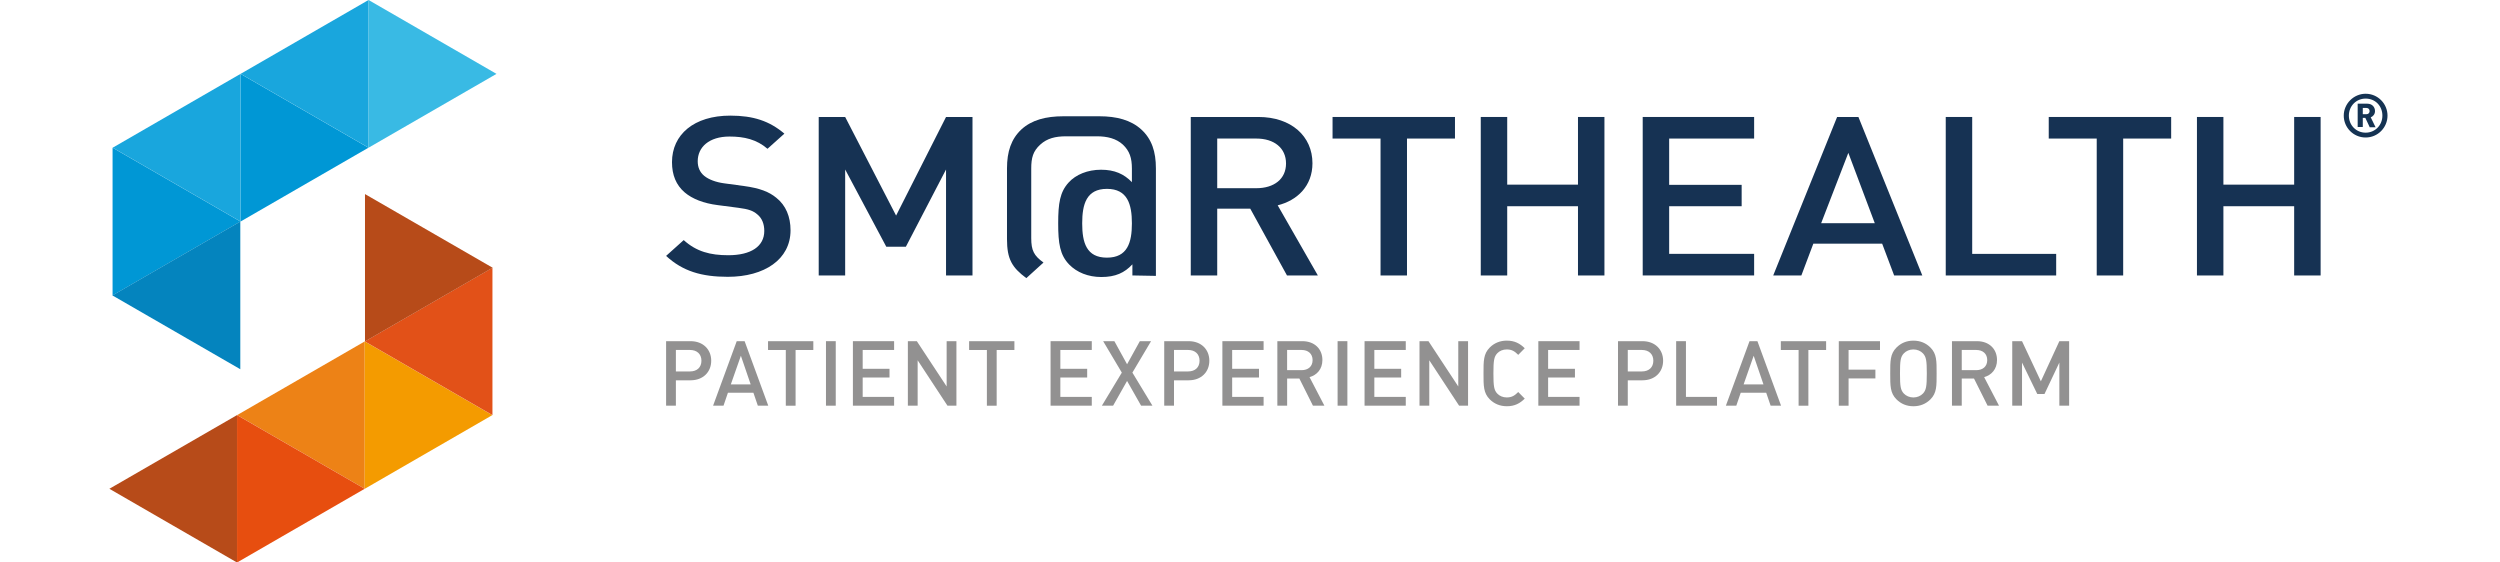
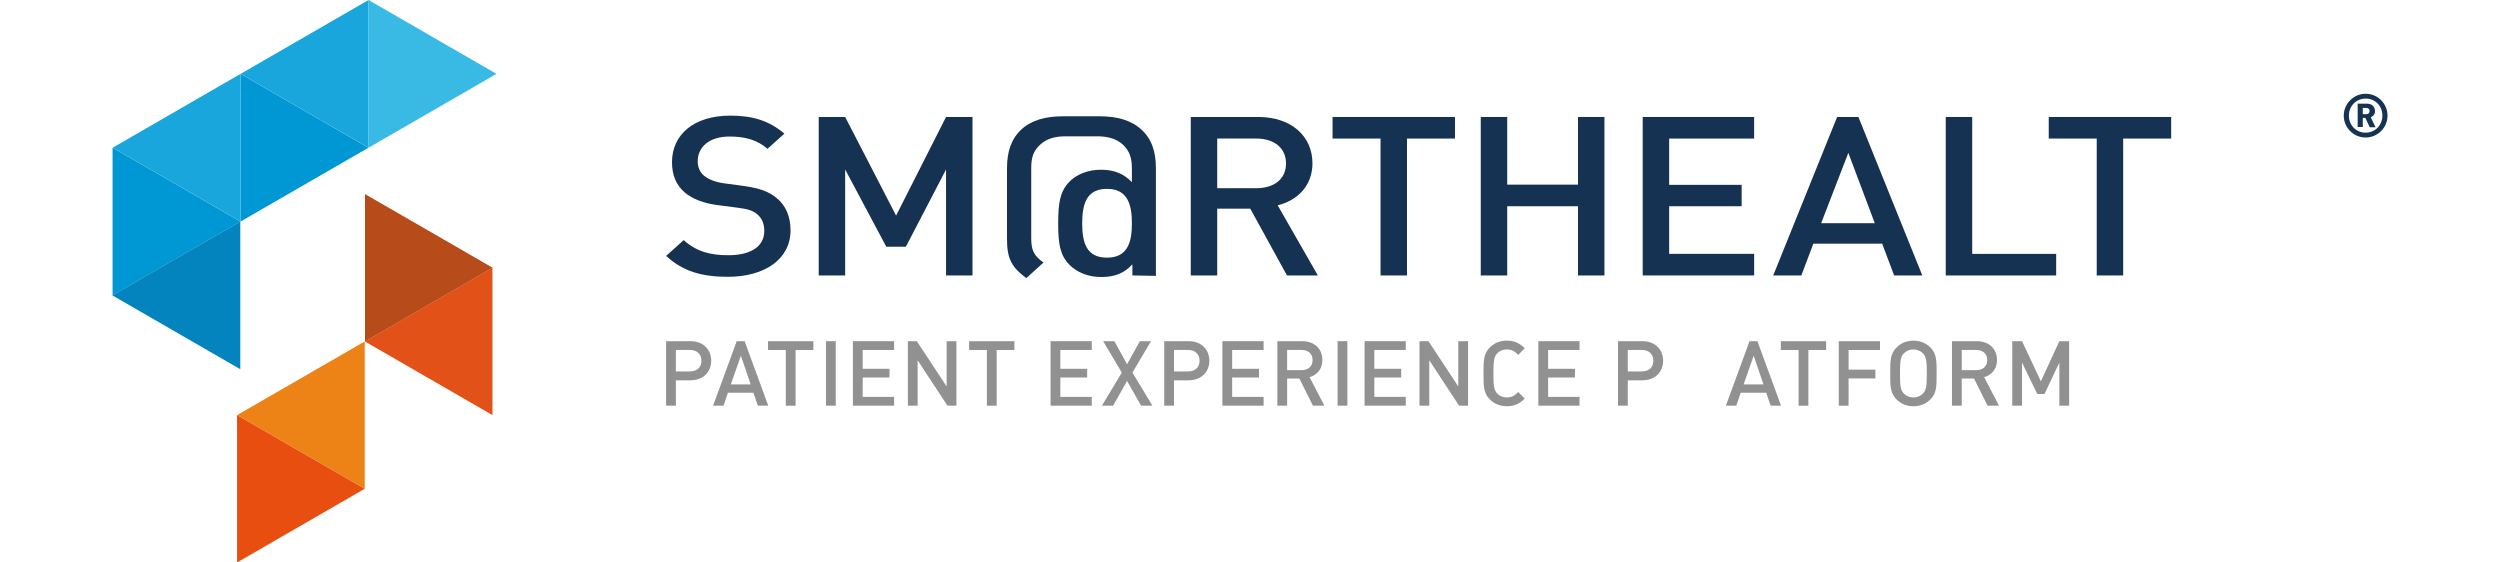
<svg xmlns="http://www.w3.org/2000/svg" width="800" height="180" viewBox="0 0 800 180" fill="none">
  <path d="M220.98 121.703H216.281V129.817H213.151V109.176H220.98C225.009 109.176 227.589 111.844 227.589 115.435C227.589 119.027 225.009 121.695 220.98 121.695V121.703ZM220.804 111.987H216.281V118.86H220.804C222.978 118.86 224.46 117.609 224.46 115.435C224.46 113.261 222.978 111.987 220.804 111.987Z" fill="#929191" />
  <path d="M242.506 129.817L241.088 125.668H232.941L231.524 129.817H228.187L235.752 109.176H238.277L245.842 129.817H242.506ZM237.082 113.842L233.865 123.001H240.212L237.082 113.842Z" fill="#929191" />
  <path d="M254.586 111.995V129.825H251.457V111.995H245.771V109.184H260.264V111.995H254.578H254.586Z" fill="#929191" />
  <path d="M264.31 129.817V109.176H267.439V129.817H264.31Z" fill="#929191" />
  <path d="M272.927 129.817V109.176H286.114V111.987H276.056V118.015H284.641V120.803H276.056V127.006H286.114V129.817H272.927Z" fill="#929191" />
  <path d="M303.188 129.817L293.648 115.292V129.817H290.518V109.176H293.385L302.925 123.67V109.176H306.055V129.817H303.188Z" fill="#929191" />
  <path d="M318.932 111.995V129.825H315.802V111.995H310.116V109.184H324.61V111.995H318.924H318.932Z" fill="#929191" />
  <path d="M336.181 129.817V109.176H349.369V111.987H339.311V118.015H347.896V120.803H339.311V127.006H349.369V129.817H336.181Z" fill="#929191" />
  <path d="M365.153 129.817L360.662 121.902L356.194 129.817H352.603L358.981 119.234L353.009 109.176H356.6L360.662 116.566L364.747 109.176H368.339L362.366 119.234L368.777 129.817H365.153Z" fill="#929191" />
  <path d="M380.379 121.703H375.68V129.817H372.551V109.176H380.379C384.409 109.176 386.989 111.844 386.989 115.435C386.989 119.027 384.409 121.695 380.379 121.695V121.703ZM380.204 111.987H375.68V118.86H380.204C382.378 118.86 383.859 117.609 383.859 115.435C383.859 113.261 382.378 111.987 380.204 111.987Z" fill="#929191" />
  <path d="M391.162 129.817V109.176H404.35V111.987H394.292V118.015H402.877V120.803H394.292V127.006H404.35V129.817H391.162Z" fill="#929191" />
  <path d="M420.141 129.817L415.793 121.121H411.883V129.817H408.753V109.176H416.757C420.675 109.176 423.168 111.7 423.168 115.204C423.168 118.159 421.368 120.046 419.05 120.683L423.805 129.817H420.149H420.141ZM416.518 111.987H411.875V118.453H416.518C418.604 118.453 420.03 117.267 420.03 115.236C420.03 113.205 418.612 111.987 416.518 111.987Z" fill="#929191" />
  <path d="M428.033 129.817V109.176H431.163V129.817H428.033Z" fill="#929191" />
  <path d="M436.658 129.817V109.176H449.846V111.987H439.788V118.015H448.373V120.803H439.788V127.006H449.846V129.817H436.658Z" fill="#929191" />
  <path d="M466.911 129.817L457.371 115.292V129.817H454.241V109.176H457.108L466.648 123.67V109.176H469.778V129.817H466.911Z" fill="#929191" />
  <path d="M482.146 129.992C480.004 129.992 478.148 129.212 476.723 127.786C474.692 125.755 474.724 123.47 474.724 119.496C474.724 115.522 474.692 113.237 476.723 111.206C478.14 109.788 479.996 109 482.146 109C484.726 109 486.382 109.932 487.919 111.437L485.833 113.555C484.758 112.48 483.858 111.819 482.154 111.819C480.935 111.819 479.836 112.281 479.112 113.061C478.1 114.16 477.893 115.355 477.893 119.496C477.893 123.637 478.092 124.832 479.112 125.931C479.836 126.711 480.935 127.181 482.154 127.181C483.866 127.181 484.766 126.512 485.833 125.445L487.919 127.563C486.382 129.068 484.734 130 482.146 130V129.992Z" fill="#929191" />
  <path d="M492.268 129.817V109.176H505.455V111.987H495.397V118.015H503.982V120.803H495.397V127.006H505.455V129.817H492.268Z" fill="#929191" />
  <path d="M525.588 121.703H520.889V129.817H517.759V109.176H525.588C529.617 109.176 532.197 111.844 532.197 115.435C532.197 119.027 529.617 121.695 525.588 121.695V121.703ZM525.412 111.987H520.889V118.86H525.412C527.586 118.86 529.068 117.609 529.068 115.435C529.068 113.261 527.586 111.987 525.412 111.987Z" fill="#929191" />
-   <path d="M536.37 129.817V109.176H539.5V127.006H549.446V129.817H536.37Z" fill="#929191" />
  <path d="M566.6 129.817L565.182 125.668H557.035L555.618 129.817H552.281L559.847 109.176H562.371L569.937 129.817H566.6ZM561.177 113.842L557.959 123.001H564.306L561.177 113.842Z" fill="#929191" />
  <path d="M578.681 111.995V129.825H575.551V111.995H569.865V109.184H584.359V111.995H578.673H578.681Z" fill="#929191" />
  <path d="M591.542 111.995V118.286H600.127V121.097H591.542V129.825H588.412V109.184H601.6V111.995H591.542Z" fill="#929191" />
  <path d="M617.742 127.794C616.324 129.211 614.493 130 612.295 130C610.097 130 608.297 129.219 606.872 127.794C604.841 125.763 604.873 123.478 604.873 119.504C604.873 115.53 604.841 113.244 606.872 111.214C608.289 109.796 610.089 109.008 612.295 109.008C614.501 109.008 616.324 109.788 617.742 111.214C619.773 113.244 619.717 115.538 619.717 119.504C619.717 123.47 619.773 125.763 617.742 127.794ZM615.361 113.093C614.636 112.313 613.505 111.819 612.287 111.819C611.069 111.819 609.938 112.313 609.213 113.093C608.194 114.192 607.995 115.355 607.995 119.504C607.995 123.653 608.194 124.808 609.213 125.915C609.938 126.695 611.069 127.189 612.287 127.189C613.505 127.189 614.636 126.695 615.361 125.915C616.372 124.816 616.579 123.653 616.579 119.504C616.579 115.355 616.372 114.2 615.361 113.093Z" fill="#929191" />
  <path d="M636.027 129.817L631.678 121.121H627.76V129.817H624.631V109.176H632.634C636.552 109.176 639.045 111.7 639.045 115.204C639.045 118.159 637.245 120.046 634.928 120.683L639.682 129.817H636.027ZM632.403 111.987H627.76V118.453H632.403C634.49 118.453 635.915 117.267 635.915 115.236C635.915 113.205 634.498 111.987 632.403 111.987Z" fill="#929191" />
  <path d="M658.994 129.817V116.017L654.239 126.075H651.922L647.048 116.017V129.817H643.918V109.176H647.048L653.077 122.021L658.994 109.176H662.123V129.817H658.994Z" fill="#929191" />
  <path d="M232.893 88.58C224.511 88.58 218.472 86.797 213.151 81.888L218.789 76.829C222.868 80.534 227.33 81.673 233.052 81.673C240.342 81.673 244.57 78.826 244.57 73.907C244.57 71.695 243.861 69.847 242.376 68.633C240.967 67.42 239.557 66.925 236.263 66.496L229.682 65.637C225.136 65.068 221.533 63.639 219.107 61.577C216.362 59.224 215.037 56.023 215.037 51.888C215.037 43.058 222.084 37 233.686 37C241.051 37 246.222 38.708 251.001 42.769L245.597 47.613C242.152 44.626 238.157 43.693 233.453 43.693C226.872 43.693 223.27 47.109 223.27 51.599C223.27 53.456 223.895 55.089 225.388 56.303C226.798 57.442 229.066 58.3 231.661 58.655L238.008 59.514C243.179 60.223 246.082 61.371 248.425 63.294C251.477 65.712 252.971 69.352 252.971 73.692C252.971 83.026 244.589 88.58 232.912 88.58H232.893Z" fill="#163253" />
  <path d="M302.731 88.151V54.24L289.878 78.957H283.614L270.453 54.24V88.151H261.987V37.43H270.453L286.751 68.988L302.731 37.43H311.197V88.151H302.731Z" fill="#163253" />
  <path d="M362.366 88.15V84.585C359.856 87.292 356.962 88.645 352.416 88.645C348.188 88.645 344.585 87.152 342.149 84.659C339.171 81.598 338.621 77.892 338.621 71.48C338.621 65.067 339.171 61.436 341.99 58.375C344.258 55.883 348.02 54.314 352.332 54.314C356.645 54.314 359.697 55.668 362.208 58.3V53.95C362.208 50.599 361.498 48.322 359.305 46.259C357.186 44.336 354.367 43.618 350.998 43.618H341.122C337.753 43.618 335.092 44.262 332.899 46.259C330.547 48.397 329.996 50.534 329.996 53.95V76.175C329.996 80.16 330.855 81.803 333.916 84.016L328.428 89C323.807 85.584 322.239 82.877 322.239 76.53V53.876C322.239 48.537 323.574 44.476 326.86 41.405C330.155 38.409 334.616 37.205 340.338 37.205H351.782C357.345 37.205 361.89 38.419 365.185 41.405C368.555 44.467 369.89 48.527 369.89 53.876V88.281L362.366 88.141V88.15ZM354.218 60.438C347.637 60.438 346.303 65.357 346.303 71.48C346.303 77.603 347.637 82.447 354.218 82.447C360.798 82.447 362.208 77.603 362.208 71.48C362.208 65.357 360.798 60.438 354.218 60.438Z" fill="#163253" />
  <path d="M411.837 88.151L400.085 66.776H389.51V88.151H381.044V37.43H402.671C413.247 37.43 419.986 43.627 419.986 52.243C419.986 59.505 415.132 64.144 408.86 65.703L421.713 88.142H411.837V88.151ZM402.046 44.337H389.51V60.224H402.046C407.683 60.224 411.529 57.302 411.529 52.318C411.529 47.333 407.693 44.337 402.046 44.337Z" fill="#163253" />
-   <path d="M450.238 44.337V88.151H441.772V44.337H426.417V37.43H465.592V44.337H450.238Z" fill="#163253" />
+   <path d="M450.238 44.337V88.151H441.772V44.337H426.417V37.43H465.592V44.337Z" fill="#163253" />
  <path d="M504.954 88.151V65.992H482.309V88.151H473.843V37.43H482.309V59.085H504.954V37.43H513.42V88.151H504.954Z" fill="#163253" />
  <path d="M525.666 88.151V37.43H561.322V44.337H534.132V59.15H557.327V65.992H534.132V81.234H561.322V88.142H525.666V88.151Z" fill="#163253" />
  <path d="M606.126 88.151L602.29 77.968H580.27L576.434 88.151H567.427L587.878 37.43H594.692L615.143 88.151H606.135H606.126ZM591.471 48.901L582.772 71.415H599.928L591.462 48.901H591.471Z" fill="#163253" />
  <path d="M622.638 88.151V37.43H631.104V81.244H657.977V88.151H622.638Z" fill="#163253" />
  <path d="M679.417 44.337V88.151H670.951V44.337H655.596V37.43H694.772V44.337H679.417Z" fill="#163253" />
-   <path d="M734.133 88.151V65.992H711.489V88.151H703.023V37.43H711.489V59.085H734.133V37.43H742.599V88.151H734.133Z" fill="#163253" />
-   <path d="M75.837 180V132.833L35 156.41L75.837 180Z" fill="#B74B19" />
  <path d="M116.711 156.41V109.256L75.874 132.833L116.711 156.41Z" fill="#ED8216" />
  <path d="M75.85 180L116.699 156.41L75.85 132.833V180Z" fill="#E74E0F" />
-   <path d="M116.711 156.422L157.548 132.833L116.711 109.256V156.422Z" fill="#F49B00" />
  <path d="M157.584 132.833V85.679L116.747 109.256L157.584 132.833Z" fill="#E25118" />
  <path d="M116.796 109.256L157.645 85.679L116.796 62.102V109.256Z" fill="#B74B19" />
  <path d="M117.94 0V47.264L158.875 23.638L117.94 0Z" fill="#39BAE4" />
  <path d="M76.981 23.638V70.889L117.904 47.264L76.981 23.638Z" fill="#0097D5" />
  <path d="M117.928 0L76.993 23.638L117.928 47.264V0Z" fill="#19A6DD" />
  <path d="M76.981 23.626L36.059 47.264L76.981 70.89V23.626Z" fill="#19A6DD" />
  <path d="M36.023 47.264V94.528L76.945 70.89L36.023 47.264Z" fill="#0097D5" />
  <path d="M76.896 70.891L35.962 94.529L76.896 118.155V70.891Z" fill="#0484BE" />
  <path fill-rule="evenodd" clip-rule="evenodd" d="M757.001 44C753.091 44 750 40.818 750 37C750 33.182 753.182 30 757.001 30C760.911 30 764.003 33.182 764.003 37C764.003 40.818 760.911 44 757.001 44ZM757.001 31.546C754.001 31.546 751.637 33.909 751.637 37C751.637 40.091 754.001 42.455 757.001 42.455C760.002 42.455 762.366 40.091 762.366 37C762.366 33.909 760.093 31.546 757.001 31.546ZM758.274 40.636L756.91 37.727H756.092V40.636H754.455V33.182H757.547C759.093 33.182 760.002 34.273 760.002 35.545C760.002 36.545 759.365 37.273 758.638 37.545L760.184 40.727H758.274V40.636ZM757.274 34.545H756.092V36.545H757.274C757.911 36.545 758.274 36.091 758.274 35.545C758.274 35 757.911 34.545 757.274 34.545Z" fill="#153353" />
</svg>